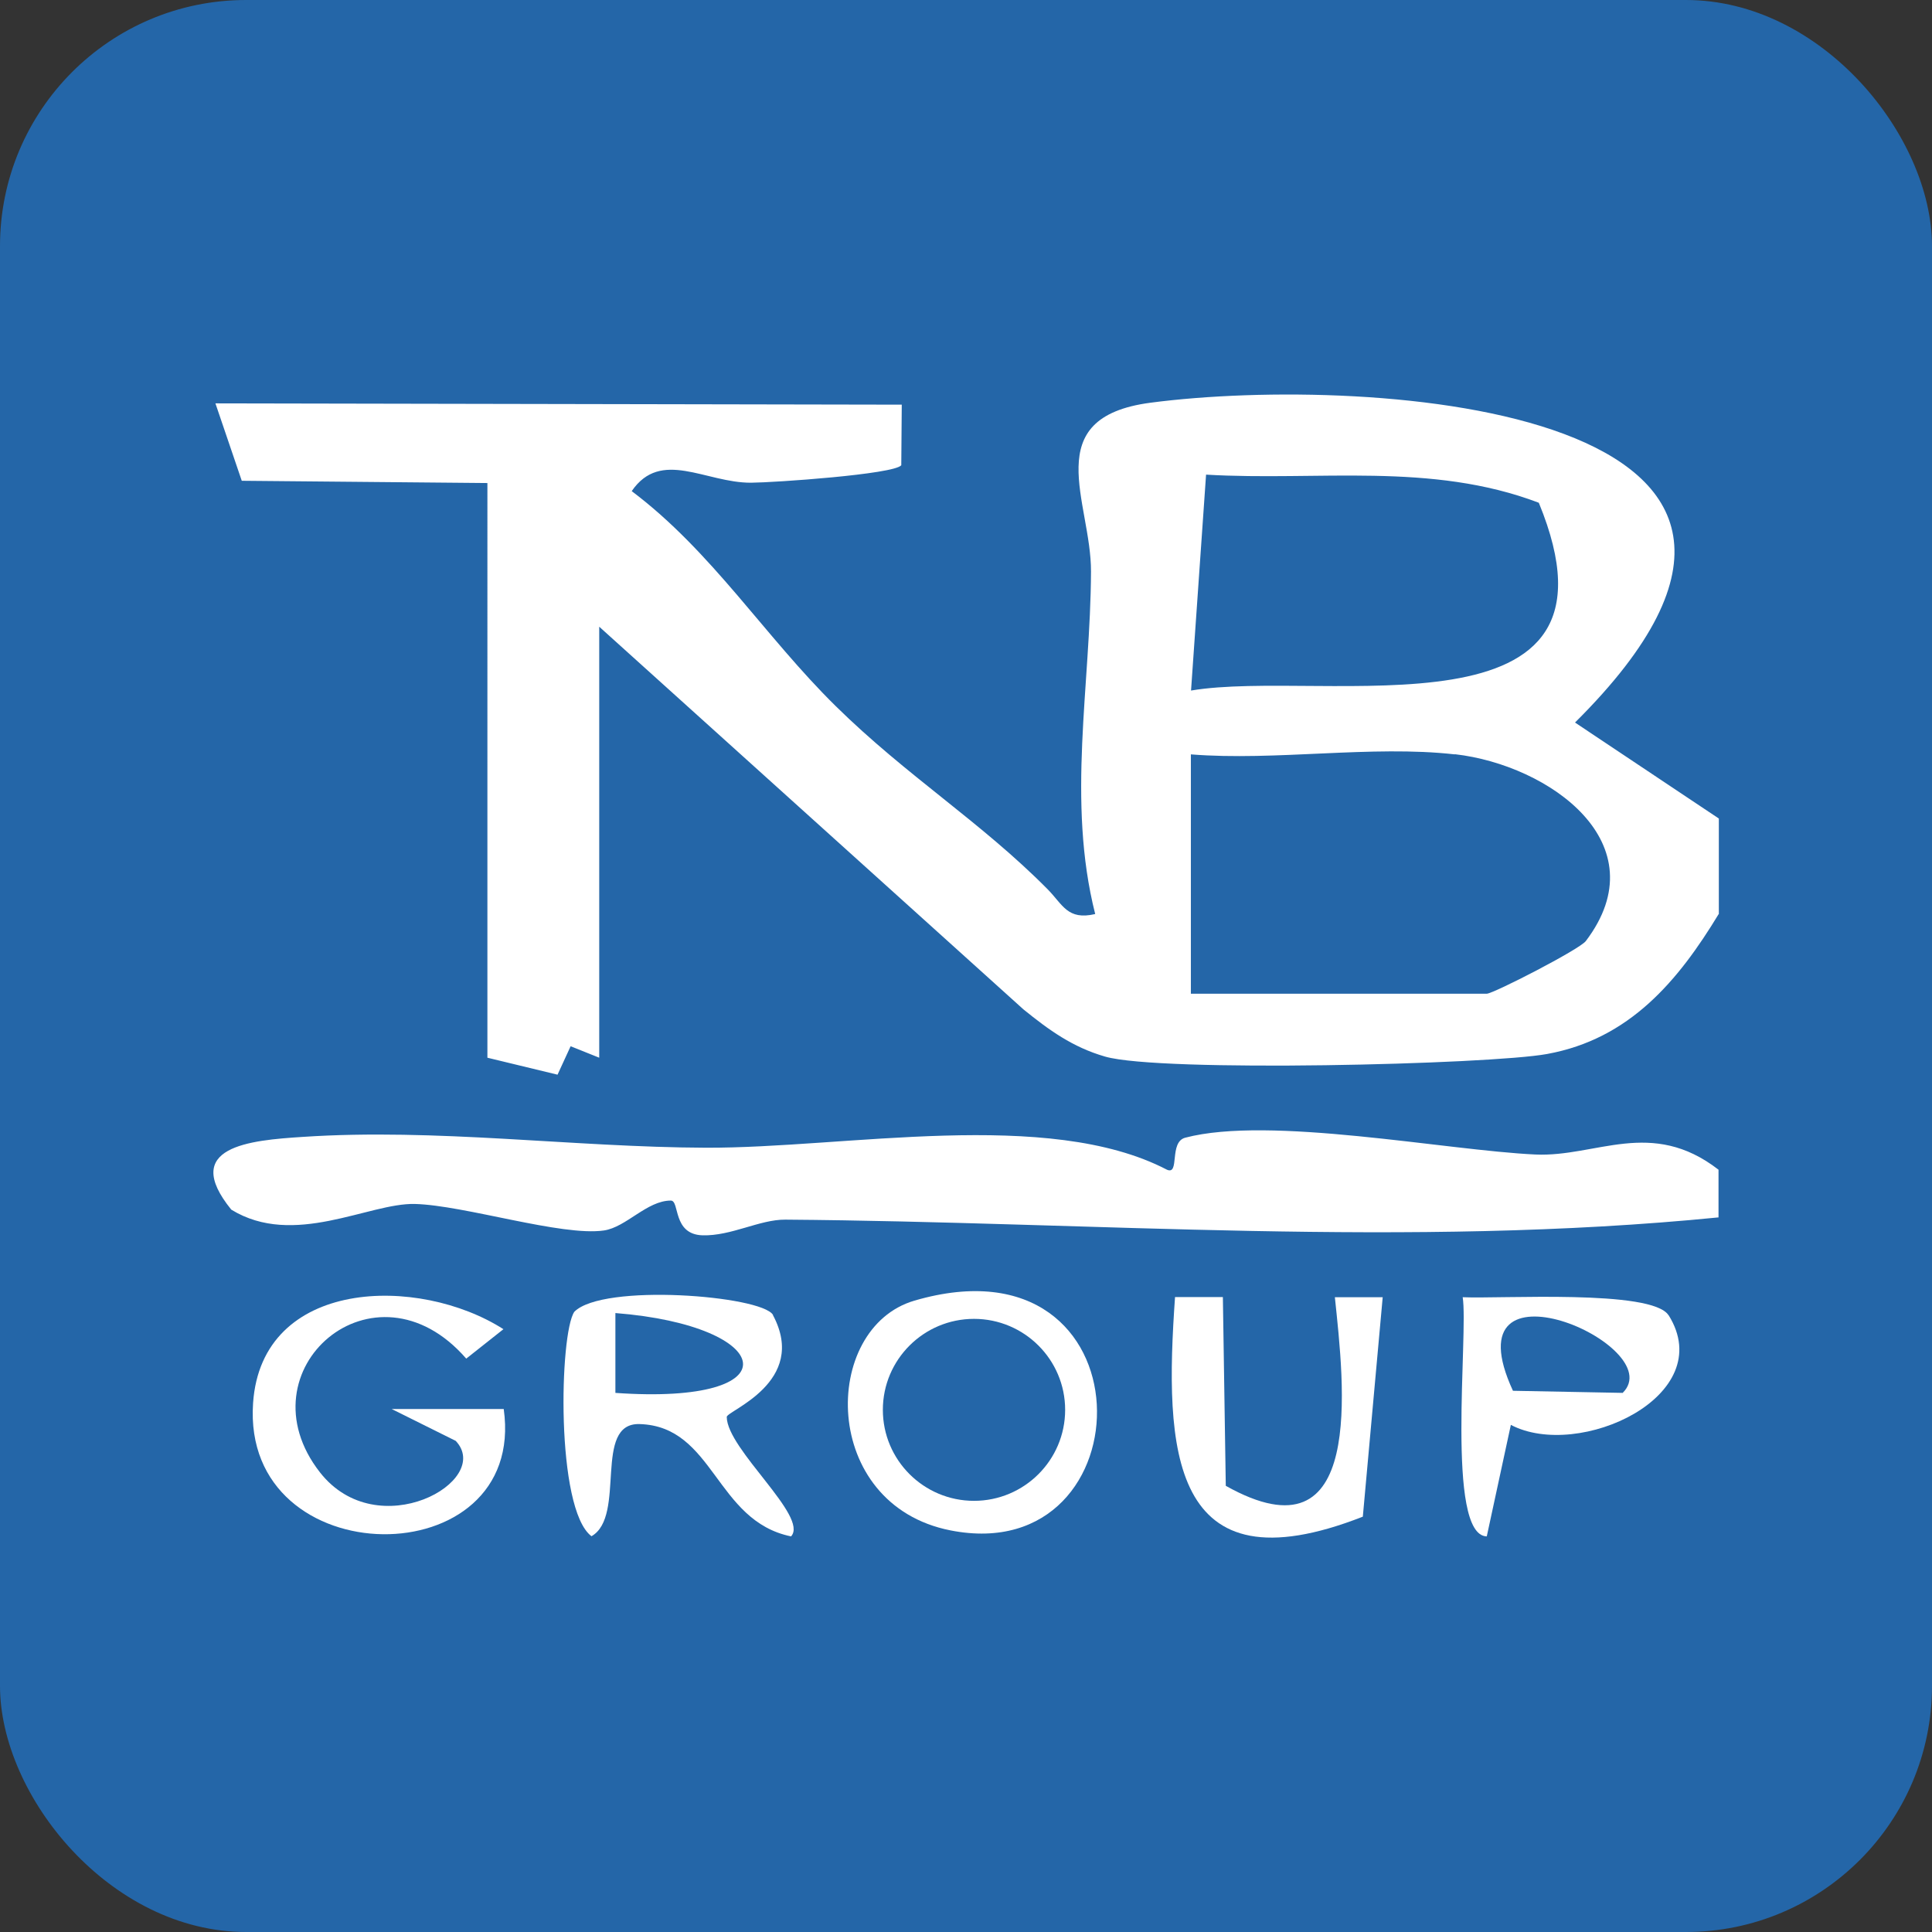
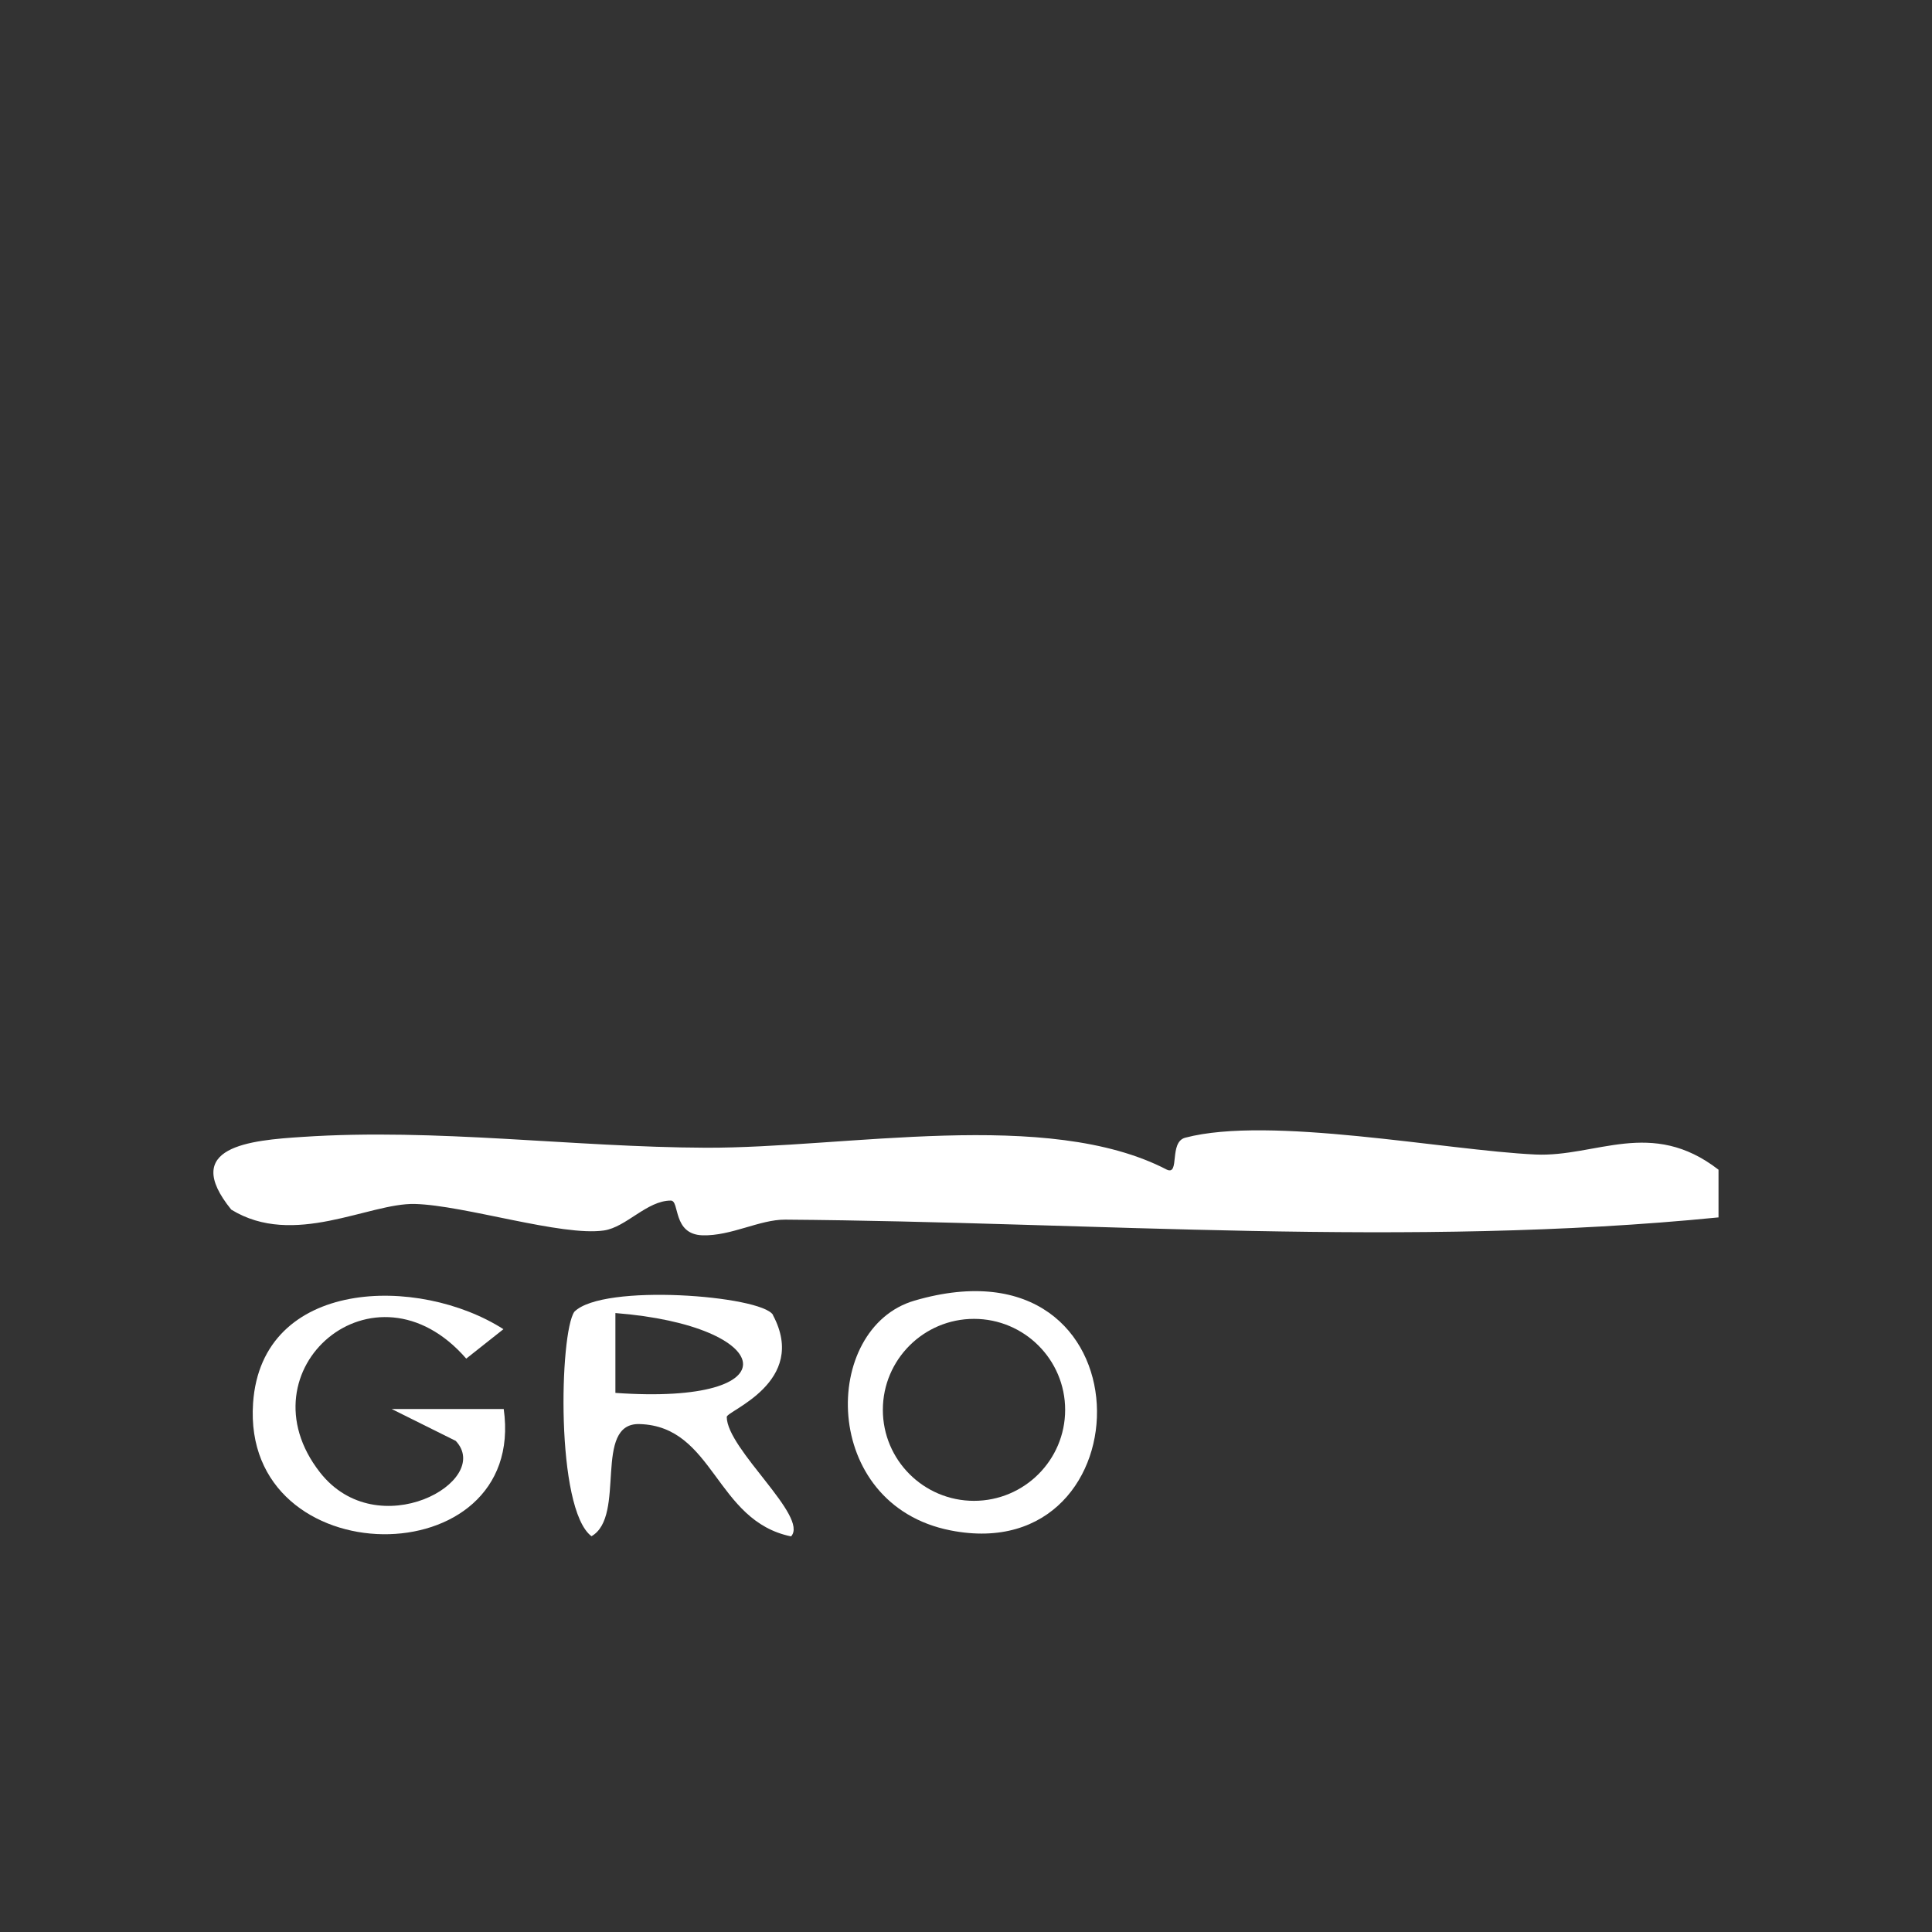
<svg xmlns="http://www.w3.org/2000/svg" id="Layer_2" data-name="Layer 2" viewBox="0 0 119.55 119.55">
  <rect x="0" y="0" width="119.55" height="119.55" fill="#333333" stroke="none" />
  <defs>
    <style>
      .cls-1 {
        fill: #fff;
      }

      .cls-2 {
        fill: #2466a8;
      }
    </style>
  </defs>
  <g id="Layer_1-2" data-name="Layer 1">
    <g>
-       <rect class="cls-2" width="119.55" height="119.55" rx="15.23" ry="15.23" />
      <g>
-         <path class="cls-1" d="M106.35,56.56c-2.5,4.12-5.5,7.73-10.62,8.66-3.54.65-23.93,1.15-27.35.16-2.01-.58-3.47-1.64-5.05-2.92l-26.25-23.68v26.67l-1.77-.71-.81,1.76-4.34-1.05V29.89l-15.2-.14-1.63-4.79,42.47.08-.03,3.75c-.46.56-7.84,1.07-9.3,1.08-2.81.01-5.57-2.12-7.38.52,4.97,3.74,8.22,8.97,12.62,13.3s8.98,7.16,13.11,11.33c.95.96,1.23,1.94,2.95,1.54-1.77-6.99-.29-14.12-.26-21.19.02-4.29-3.3-9.53,3.68-10.45,13.63-1.79,45.86.35,26.27,19.79l8.9,5.94v5.93ZM95.22,31.11c-6.68-2.54-13.66-1.33-20.59-1.74l-.93,13.36c8.18-1.38,27.71,3.42,21.52-11.62ZM90.02,46.68c-5.12-.58-11.1.42-16.33,0v14.81h18.31c.4,0,5.74-2.74,6.13-3.26,4.57-6.03-2.25-10.89-8.1-11.56Z" />
        <path class="cls-1" d="M106.35,75.33c-19.2,1.91-38.73.28-57.76.14-1.59-.01-3.34,1.02-5.12.97-1.87-.06-1.4-2.15-1.96-2.15-1.48,0-2.76,1.65-4.14,1.85-2.6.38-8.63-1.56-11.7-1.64-2.85-.07-7.49,2.73-11.36.35-3.17-3.91,1.16-4.29,4.42-4.5,8.26-.55,16.72.64,24.95.67,8.67.03,21.15-2.48,28.53,1.36.81.36.11-1.71,1.13-1.98,5.23-1.38,16.1.78,21.67,1.04,3.76.17,7.17-2.28,11.33.94v2.96Z" />
        <path class="cls-1" d="M47.83,81.38c2.21,4.15-2.87,5.92-2.86,6.3.02,2.01,5.1,6.17,3.98,7.39-4.69-.96-4.75-6.81-9.37-6.95-2.92-.09-.8,5.7-2.98,6.94-2.23-1.68-1.98-12.57-1.06-13.89,1.77-1.78,11.55-1,12.29.19ZM38.07,86.19c11.13.79,9.94-4.16.01-4.94v4.94Z" />
        <path class="cls-1" d="M31.15,82.25l-2.3,1.82c-5.67-6.53-14.01.7-9.05,7.04,3.57,4.56,10.74.54,8.4-1.95l-3.96-1.97h6.93c1.47,10.42-16.25,10.36-15.51-.37.53-7.74,10.26-7.93,15.51-4.56Z" />
-         <path class="cls-1" d="M75.67,80.26l.18,11.68c8.69,4.88,7.31-6.29,6.75-11.67h2.96s-1.23,13.58-1.23,13.58c-12,4.7-12.28-4.2-11.62-13.59h2.96Z" />
-         <path class="cls-1" d="M103.25,81.38c3.13,5-5.55,9-9.76,6.79l-1.49,6.9c-2.56-.06-1.13-12.54-1.49-14.8,2.33.11,11.72-.5,12.74,1.12ZM100.41,86.19c2.97-2.93-10.85-8.91-6.79-.13l6.79.13Z" />
        <path class="cls-1" d="M56.59,80.48c14.77-4.31,14.56,16.65,2.23,14.22-8.09-1.59-8.03-12.53-2.23-14.22ZM65.91,87.24c0-3.11-2.53-5.63-5.64-5.63s-5.64,2.52-5.64,5.63,2.53,5.63,5.64,5.63,5.64-2.52,5.64-5.63Z" />
      </g>
    </g>
  </g>
</svg>